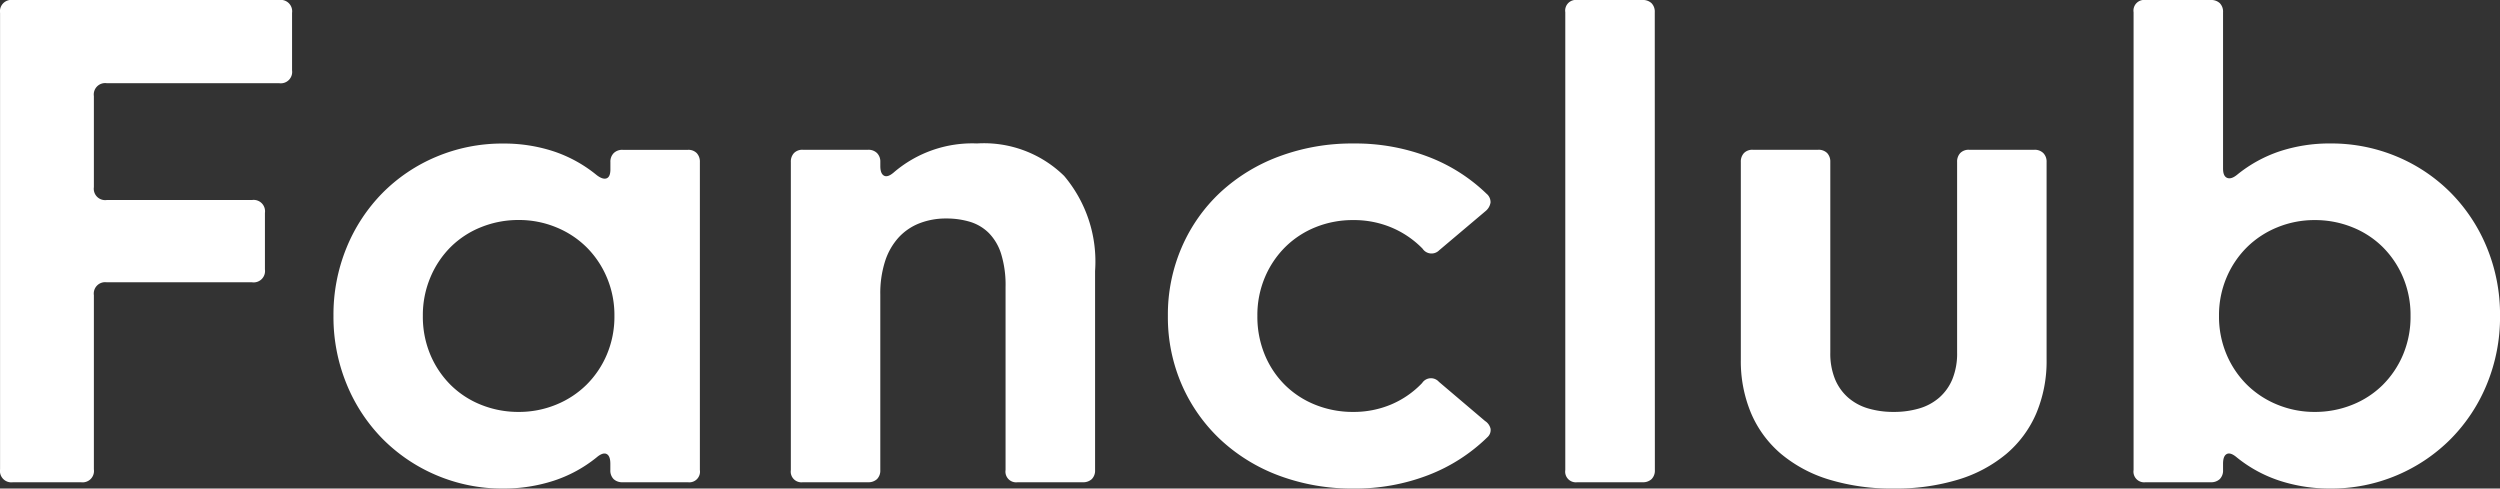
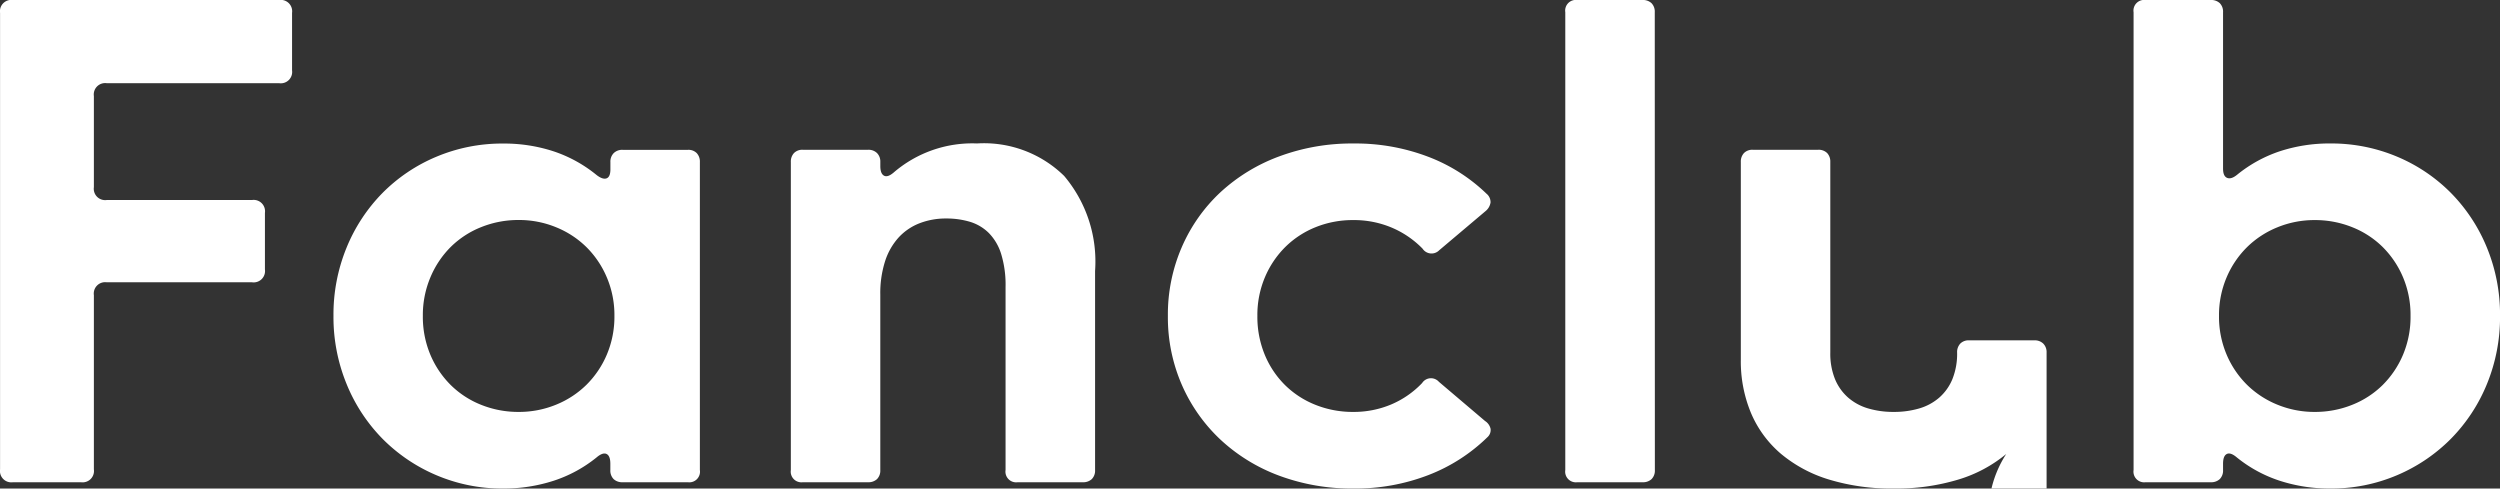
<svg xmlns="http://www.w3.org/2000/svg" width="124.418" height="24.313" viewBox="0 0 124.418 24.313">
  <rect x="0" y="0" width="124.418" height="24.313" fill="#333333" stroke="none" />
-   <path id="fanclub" d="M2.8,0a.566.566,0,0,1-.641-.641V-23.359A.566.566,0,0,1,2.8-24h13.25a.566.566,0,0,1,.641.641V-20.5a.566.566,0,0,1-.641.641H7.469a.566.566,0,0,0-.641.641v4.531a.566.566,0,0,0,.641.641H14.7a.566.566,0,0,1,.641.641v2.813a.566.566,0,0,1-.641.641H7.469a.566.566,0,0,0-.641.641V-.641A.566.566,0,0,1,6.188,0ZM27.2.313a8.346,8.346,0,0,1-3.328-.664,8.371,8.371,0,0,1-2.687-1.82A8.4,8.4,0,0,1,19.4-4.9a8.775,8.775,0,0,1-.648-3.383,8.775,8.775,0,0,1,.648-3.383,8.4,8.4,0,0,1,1.789-2.727A8.267,8.267,0,0,1,23.874-16.2a8.432,8.432,0,0,1,3.328-.656,7.929,7.929,0,0,1,2.492.383,6.739,6.739,0,0,1,2.148,1.18q.3.234.492.172t.2-.422v-.391a.6.6,0,0,1,.164-.445.6.6,0,0,1,.445-.164h3.25a.575.575,0,0,1,.438.164.619.619,0,0,1,.156.445V-.609A.532.532,0,0,1,36.39,0H33.14a.619.619,0,0,1-.445-.156.6.6,0,0,1-.164-.453V-.922q0-.391-.187-.484t-.5.172A6.679,6.679,0,0,1,29.695-.07,8.024,8.024,0,0,1,27.2.313ZM27.968-3.5a4.846,4.846,0,0,0,1.859-.359,4.638,4.638,0,0,0,1.516-.992,4.69,4.69,0,0,0,1.016-1.508,4.828,4.828,0,0,0,.375-1.922,4.788,4.788,0,0,0-.375-1.906A4.69,4.69,0,0,0,31.343-11.7a4.638,4.638,0,0,0-1.516-.992,4.846,4.846,0,0,0-1.859-.359,4.94,4.94,0,0,0-1.859.352,4.537,4.537,0,0,0-1.516.984A4.69,4.69,0,0,0,23.577-10.2,4.828,4.828,0,0,0,23.2-8.281a4.869,4.869,0,0,0,.375,1.938,4.69,4.69,0,0,0,1.016,1.508,4.537,4.537,0,0,0,1.516.984A4.94,4.94,0,0,0,27.968-3.5ZM42.108,0a.532.532,0,0,1-.594-.609V-15.937a.619.619,0,0,1,.156-.445.575.575,0,0,1,.438-.164h3.25a.6.6,0,0,1,.445.164.6.6,0,0,1,.164.445v.2q0,.375.18.477t.477-.148a6,6,0,0,1,4.156-1.453,5.7,5.7,0,0,1,4.336,1.617,6.6,6.6,0,0,1,1.539,4.727V-.609a.6.6,0,0,1-.164.453A.619.619,0,0,1,56.046,0H52.8A.532.532,0,0,1,52.2-.609V-9.719a5.255,5.255,0,0,0-.219-1.641,2.577,2.577,0,0,0-.617-1.047,2.259,2.259,0,0,0-.937-.555,4.037,4.037,0,0,0-1.18-.164,3.607,3.607,0,0,0-1.32.234,2.787,2.787,0,0,0-1.039.7,3.225,3.225,0,0,0-.68,1.18,5.221,5.221,0,0,0-.242,1.68V-.609a.6.6,0,0,1-.164.453A.619.619,0,0,1,45.358,0ZM69.514.313a10.372,10.372,0,0,1-3.7-.641A8.74,8.74,0,0,1,62.9-2.117a8.267,8.267,0,0,1-1.922-2.719,8.415,8.415,0,0,1-.7-3.445,8.43,8.43,0,0,1,.7-3.437A8.161,8.161,0,0,1,62.9-14.437a8.807,8.807,0,0,1,2.922-1.781,10.372,10.372,0,0,1,3.7-.641,10.151,10.151,0,0,1,3.7.656,8.534,8.534,0,0,1,2.914,1.844.542.542,0,0,1,.2.438.685.685,0,0,1-.242.422l-2.312,1.953a.533.533,0,0,1-.828-.078A4.693,4.693,0,0,0,71.4-12.68a4.819,4.819,0,0,0-1.9-.367,4.922,4.922,0,0,0-1.867.352,4.556,4.556,0,0,0-1.508.984A4.69,4.69,0,0,0,65.107-10.2a4.828,4.828,0,0,0-.375,1.922A4.959,4.959,0,0,0,65.1-6.344a4.588,4.588,0,0,0,1.008,1.508,4.537,4.537,0,0,0,1.516.984A4.982,4.982,0,0,0,69.5-3.5,4.788,4.788,0,0,0,71.4-3.875a4.6,4.6,0,0,0,1.531-1.062A.525.525,0,0,1,73.764-5l2.3,1.953a.628.628,0,0,1,.273.383.473.473,0,0,1-.148.414A8.639,8.639,0,0,1,73.248-.359,10.09,10.09,0,0,1,69.514.313Zm15-.922a.6.6,0,0,1-.164.453A.619.619,0,0,1,83.9,0h-3.25a.532.532,0,0,1-.594-.609V-23.391A.532.532,0,0,1,80.654-24H83.9a.619.619,0,0,1,.445.156.6.6,0,0,1,.164.453ZM96.4.313a10.679,10.679,0,0,1-3.211-.445A6.807,6.807,0,0,1,90.8-1.406a5.455,5.455,0,0,1-1.492-2.016,6.685,6.685,0,0,1-.516-2.687v-9.828a.619.619,0,0,1,.156-.445.575.575,0,0,1,.438-.164h3.25a.6.6,0,0,1,.453.164.619.619,0,0,1,.156.445v9.484a3.38,3.38,0,0,0,.234,1.32,2.48,2.48,0,0,0,.656.922,2.652,2.652,0,0,0,1,.539A4.427,4.427,0,0,0,96.4-3.5a4.427,4.427,0,0,0,1.266-.172,2.652,2.652,0,0,0,1-.539,2.48,2.48,0,0,0,.656-.922,3.38,3.38,0,0,0,.234-1.32v-9.484a.619.619,0,0,1,.156-.445.575.575,0,0,1,.438-.164h3.25a.6.6,0,0,1,.445.164.6.6,0,0,1,.164.445v9.828a6.685,6.685,0,0,1-.516,2.688A5.455,5.455,0,0,1,102-1.406,6.807,6.807,0,0,1,99.614-.133,10.679,10.679,0,0,1,96.4.313Zm21.718,0a8.024,8.024,0,0,1-2.492-.383,6.679,6.679,0,0,1-2.148-1.164q-.313-.266-.5-.172t-.187.484v.313a.6.6,0,0,1-.164.453.619.619,0,0,1-.445.156h-3.25a.532.532,0,0,1-.594-.609V-23.391a.532.532,0,0,1,.594-.609h3.25a.619.619,0,0,1,.445.156.6.6,0,0,1,.164.453v7.781q0,.375.2.461t.492-.148a6.739,6.739,0,0,1,2.148-1.18,7.929,7.929,0,0,1,2.492-.383,8.432,8.432,0,0,1,3.328.656,8.267,8.267,0,0,1,2.688,1.813,8.4,8.4,0,0,1,1.789,2.727,8.775,8.775,0,0,1,.648,3.383,8.775,8.775,0,0,1-.648,3.383,8.4,8.4,0,0,1-1.789,2.727,8.371,8.371,0,0,1-2.687,1.82A8.346,8.346,0,0,1,118.121.313ZM117.356-3.5a4.94,4.94,0,0,0,1.859-.352,4.537,4.537,0,0,0,1.516-.984,4.69,4.69,0,0,0,1.016-1.508,4.869,4.869,0,0,0,.375-1.937,4.828,4.828,0,0,0-.375-1.922,4.69,4.69,0,0,0-1.016-1.508,4.537,4.537,0,0,0-1.516-.984,4.94,4.94,0,0,0-1.859-.352,4.846,4.846,0,0,0-1.859.359,4.638,4.638,0,0,0-1.516.992,4.69,4.69,0,0,0-1.016,1.508,4.788,4.788,0,0,0-.375,1.906,4.828,4.828,0,0,0,.375,1.922,4.69,4.69,0,0,0,1.016,1.508,4.638,4.638,0,0,0,1.516.992A4.846,4.846,0,0,0,117.356-3.5Z" transform="translate(-2.156 24)" fill="#fff" />
+   <path id="fanclub" d="M2.8,0a.566.566,0,0,1-.641-.641V-23.359A.566.566,0,0,1,2.8-24h13.25a.566.566,0,0,1,.641.641V-20.5a.566.566,0,0,1-.641.641H7.469a.566.566,0,0,0-.641.641v4.531a.566.566,0,0,0,.641.641H14.7a.566.566,0,0,1,.641.641v2.813a.566.566,0,0,1-.641.641H7.469a.566.566,0,0,0-.641.641V-.641A.566.566,0,0,1,6.188,0ZM27.2.313a8.346,8.346,0,0,1-3.328-.664,8.371,8.371,0,0,1-2.687-1.82A8.4,8.4,0,0,1,19.4-4.9a8.775,8.775,0,0,1-.648-3.383,8.775,8.775,0,0,1,.648-3.383,8.4,8.4,0,0,1,1.789-2.727A8.267,8.267,0,0,1,23.874-16.2a8.432,8.432,0,0,1,3.328-.656,7.929,7.929,0,0,1,2.492.383,6.739,6.739,0,0,1,2.148,1.18q.3.234.492.172t.2-.422v-.391a.6.6,0,0,1,.164-.445.6.6,0,0,1,.445-.164h3.25a.575.575,0,0,1,.438.164.619.619,0,0,1,.156.445V-.609A.532.532,0,0,1,36.39,0H33.14a.619.619,0,0,1-.445-.156.6.6,0,0,1-.164-.453V-.922q0-.391-.187-.484t-.5.172A6.679,6.679,0,0,1,29.695-.07,8.024,8.024,0,0,1,27.2.313ZM27.968-3.5a4.846,4.846,0,0,0,1.859-.359,4.638,4.638,0,0,0,1.516-.992,4.69,4.69,0,0,0,1.016-1.508,4.828,4.828,0,0,0,.375-1.922,4.788,4.788,0,0,0-.375-1.906A4.69,4.69,0,0,0,31.343-11.7a4.638,4.638,0,0,0-1.516-.992,4.846,4.846,0,0,0-1.859-.359,4.94,4.94,0,0,0-1.859.352,4.537,4.537,0,0,0-1.516.984A4.69,4.69,0,0,0,23.577-10.2,4.828,4.828,0,0,0,23.2-8.281a4.869,4.869,0,0,0,.375,1.938,4.69,4.69,0,0,0,1.016,1.508,4.537,4.537,0,0,0,1.516.984A4.94,4.94,0,0,0,27.968-3.5ZM42.108,0a.532.532,0,0,1-.594-.609V-15.937a.619.619,0,0,1,.156-.445.575.575,0,0,1,.438-.164h3.25a.6.6,0,0,1,.445.164.6.6,0,0,1,.164.445v.2q0,.375.18.477t.477-.148a6,6,0,0,1,4.156-1.453,5.7,5.7,0,0,1,4.336,1.617,6.6,6.6,0,0,1,1.539,4.727V-.609a.6.6,0,0,1-.164.453A.619.619,0,0,1,56.046,0H52.8A.532.532,0,0,1,52.2-.609V-9.719a5.255,5.255,0,0,0-.219-1.641,2.577,2.577,0,0,0-.617-1.047,2.259,2.259,0,0,0-.937-.555,4.037,4.037,0,0,0-1.18-.164,3.607,3.607,0,0,0-1.32.234,2.787,2.787,0,0,0-1.039.7,3.225,3.225,0,0,0-.68,1.18,5.221,5.221,0,0,0-.242,1.68V-.609a.6.6,0,0,1-.164.453A.619.619,0,0,1,45.358,0ZM69.514.313a10.372,10.372,0,0,1-3.7-.641A8.74,8.74,0,0,1,62.9-2.117a8.267,8.267,0,0,1-1.922-2.719,8.415,8.415,0,0,1-.7-3.445,8.43,8.43,0,0,1,.7-3.437A8.161,8.161,0,0,1,62.9-14.437a8.807,8.807,0,0,1,2.922-1.781,10.372,10.372,0,0,1,3.7-.641,10.151,10.151,0,0,1,3.7.656,8.534,8.534,0,0,1,2.914,1.844.542.542,0,0,1,.2.438.685.685,0,0,1-.242.422l-2.312,1.953a.533.533,0,0,1-.828-.078A4.693,4.693,0,0,0,71.4-12.68a4.819,4.819,0,0,0-1.9-.367,4.922,4.922,0,0,0-1.867.352,4.556,4.556,0,0,0-1.508.984A4.69,4.69,0,0,0,65.107-10.2a4.828,4.828,0,0,0-.375,1.922A4.959,4.959,0,0,0,65.1-6.344a4.588,4.588,0,0,0,1.008,1.508,4.537,4.537,0,0,0,1.516.984A4.982,4.982,0,0,0,69.5-3.5,4.788,4.788,0,0,0,71.4-3.875a4.6,4.6,0,0,0,1.531-1.062A.525.525,0,0,1,73.764-5l2.3,1.953a.628.628,0,0,1,.273.383.473.473,0,0,1-.148.414A8.639,8.639,0,0,1,73.248-.359,10.09,10.09,0,0,1,69.514.313Zm15-.922a.6.6,0,0,1-.164.453A.619.619,0,0,1,83.9,0h-3.25a.532.532,0,0,1-.594-.609V-23.391A.532.532,0,0,1,80.654-24H83.9a.619.619,0,0,1,.445.156.6.6,0,0,1,.164.453ZM96.4.313a10.679,10.679,0,0,1-3.211-.445A6.807,6.807,0,0,1,90.8-1.406a5.455,5.455,0,0,1-1.492-2.016,6.685,6.685,0,0,1-.516-2.687v-9.828a.619.619,0,0,1,.156-.445.575.575,0,0,1,.438-.164h3.25a.6.6,0,0,1,.453.164.619.619,0,0,1,.156.445v9.484a3.38,3.38,0,0,0,.234,1.32,2.48,2.48,0,0,0,.656.922,2.652,2.652,0,0,0,1,.539A4.427,4.427,0,0,0,96.4-3.5a4.427,4.427,0,0,0,1.266-.172,2.652,2.652,0,0,0,1-.539,2.48,2.48,0,0,0,.656-.922,3.38,3.38,0,0,0,.234-1.32a.619.619,0,0,1,.156-.445.575.575,0,0,1,.438-.164h3.25a.6.6,0,0,1,.445.164.6.6,0,0,1,.164.445v9.828a6.685,6.685,0,0,1-.516,2.688A5.455,5.455,0,0,1,102-1.406,6.807,6.807,0,0,1,99.614-.133,10.679,10.679,0,0,1,96.4.313Zm21.718,0a8.024,8.024,0,0,1-2.492-.383,6.679,6.679,0,0,1-2.148-1.164q-.313-.266-.5-.172t-.187.484v.313a.6.6,0,0,1-.164.453.619.619,0,0,1-.445.156h-3.25a.532.532,0,0,1-.594-.609V-23.391a.532.532,0,0,1,.594-.609h3.25a.619.619,0,0,1,.445.156.6.6,0,0,1,.164.453v7.781q0,.375.2.461t.492-.148a6.739,6.739,0,0,1,2.148-1.18,7.929,7.929,0,0,1,2.492-.383,8.432,8.432,0,0,1,3.328.656,8.267,8.267,0,0,1,2.688,1.813,8.4,8.4,0,0,1,1.789,2.727,8.775,8.775,0,0,1,.648,3.383,8.775,8.775,0,0,1-.648,3.383,8.4,8.4,0,0,1-1.789,2.727,8.371,8.371,0,0,1-2.687,1.82A8.346,8.346,0,0,1,118.121.313ZM117.356-3.5a4.94,4.94,0,0,0,1.859-.352,4.537,4.537,0,0,0,1.516-.984,4.69,4.69,0,0,0,1.016-1.508,4.869,4.869,0,0,0,.375-1.937,4.828,4.828,0,0,0-.375-1.922,4.69,4.69,0,0,0-1.016-1.508,4.537,4.537,0,0,0-1.516-.984,4.94,4.94,0,0,0-1.859-.352,4.846,4.846,0,0,0-1.859.359,4.638,4.638,0,0,0-1.516.992,4.69,4.69,0,0,0-1.016,1.508,4.788,4.788,0,0,0-.375,1.906,4.828,4.828,0,0,0,.375,1.922,4.69,4.69,0,0,0,1.016,1.508,4.638,4.638,0,0,0,1.516.992A4.846,4.846,0,0,0,117.356-3.5Z" transform="translate(-2.156 24)" fill="#fff" />
</svg>